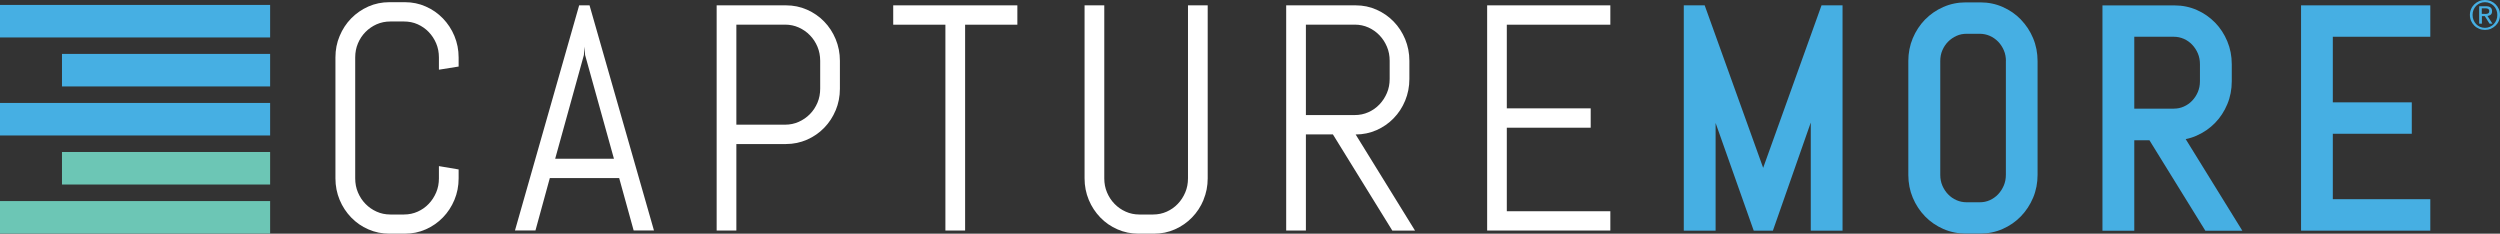
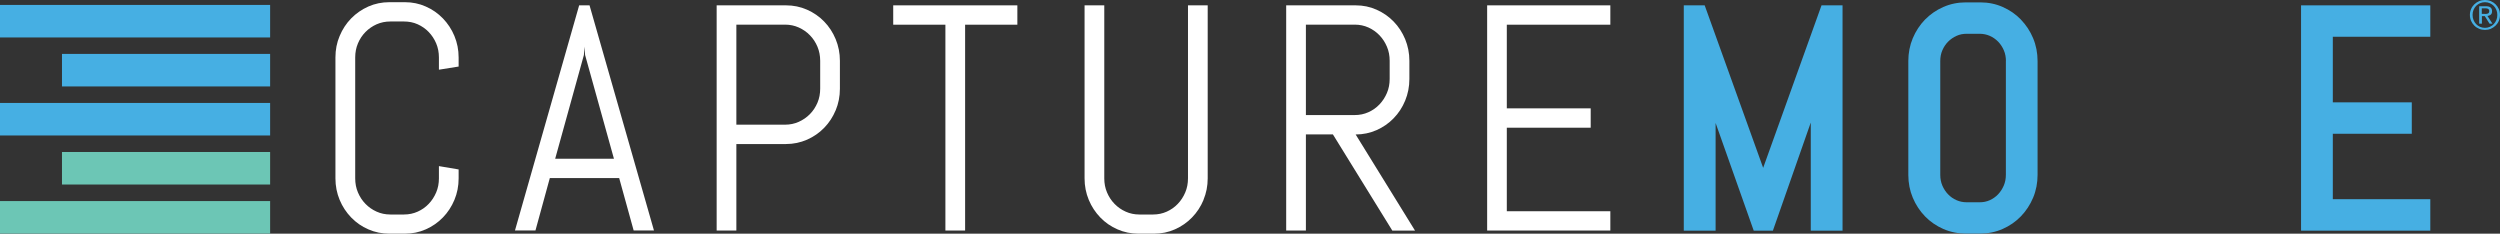
<svg xmlns="http://www.w3.org/2000/svg" id="Layer_1" data-name="Layer 1" viewBox="0 0 421.09 39.36">
  <rect x="0" y="0" width="421.09" height="39.36" fill="#333333" stroke="none" />
  <defs>
    <style> .cls-1 { fill: #6cc6b5; } .cls-1, .cls-2, .cls-3 { stroke-width: 0px; } .cls-2 { fill: #46afe3; } .cls-3 { fill: #fff; } </style>
  </defs>
  <path class="cls-3" d="M76.54,33.67c-.47,1.13-1.12,2.12-1.94,2.96-.82.85-1.78,1.51-2.88,2-1.1.49-2.27.73-3.52.73h-2.62c-1.25,0-2.43-.24-3.54-.73-1.11-.48-2.07-1.15-2.89-2-.82-.85-1.47-1.83-1.94-2.96-.47-1.13-.71-2.34-.71-3.62V9.68c0-1.29.23-2.5.71-3.62.47-1.13,1.12-2.12,1.94-2.96.82-.84,1.79-1.51,2.89-2,1.11-.49,2.29-.73,3.54-.73h2.62c1.25,0,2.43.24,3.52.73,1.1.48,2.06,1.15,2.88,2,.82.85,1.47,1.83,1.94,2.96.47,1.13.71,2.34.71,3.62v1.53l-3.32.53v-2.06c0-.85-.15-1.63-.46-2.37-.31-.73-.73-1.37-1.26-1.92-.53-.55-1.15-.98-1.86-1.3-.71-.32-1.48-.47-2.3-.47h-2.31c-.82,0-1.59.16-2.3.47-.71.32-1.34.75-1.88,1.3-.54.55-.96,1.18-1.27,1.92-.31.73-.46,1.52-.46,2.37v20.36c0,.85.15,1.64.46,2.37.31.73.73,1.38,1.27,1.93.54.56,1.17.99,1.88,1.31.71.32,1.48.48,2.3.48h2.31c.82,0,1.59-.16,2.3-.48.71-.32,1.33-.75,1.86-1.31.53-.55.95-1.2,1.26-1.93.31-.73.46-1.52.46-2.37v-2.06l3.32.56v1.51c0,1.29-.24,2.5-.71,3.62Z" />
  <path class="cls-3" d="M104.29,29.99h-11.68l-2.42,8.83h-3.45L97.55.9h1.75l10.85,37.92h-3.42l-2.44-8.83ZM93.51,26.74h9.9l-4.86-17.48-.1-1.4-.1,1.4-4.84,17.48Z" />
  <path class="cls-3" d="M140.76,18.57c-.47,1.13-1.12,2.12-1.94,2.96-.82.85-1.79,1.51-2.89,2-1.11.48-2.28.73-3.54.73h-8.36v14.57h-3.32V.9h11.68c1.25,0,2.43.24,3.54.73,1.11.49,2.07,1.15,2.89,2,.82.84,1.47,1.84,1.94,2.97.47,1.14.71,2.35.71,3.64v4.71c0,1.29-.24,2.5-.71,3.63ZM138.15,10.24c0-.85-.16-1.64-.46-2.37-.31-.73-.73-1.38-1.27-1.93-.54-.56-1.17-.99-1.88-1.31-.71-.32-1.48-.48-2.3-.48h-8.21v16.85h8.21c.82,0,1.59-.16,2.3-.48.71-.32,1.34-.75,1.88-1.3.54-.55.96-1.19,1.27-1.92.31-.73.46-1.52.46-2.37v-4.71Z" />
  <polygon class="cls-3" points="162.56 4.16 162.56 38.83 159.24 38.83 159.24 4.16 150.45 4.16 150.45 .9 171.36 .9 171.36 4.16 162.56 4.16" />
  <path class="cls-3" d="M202.72,33.67c-.47,1.13-1.12,2.12-1.94,2.96-.82.85-1.78,1.51-2.88,2-1.1.49-2.27.73-3.52.73h-2.62c-1.25,0-2.43-.24-3.54-.73-1.11-.48-2.07-1.15-2.89-2-.82-.85-1.47-1.83-1.94-2.96-.47-1.13-.71-2.34-.71-3.62V.9h3.32v29.14c0,.85.15,1.64.46,2.37.31.73.73,1.38,1.27,1.93.54.56,1.17.99,1.88,1.31.71.32,1.48.48,2.3.48h2.31c.82,0,1.59-.16,2.3-.48.71-.32,1.33-.75,1.86-1.31.53-.55.95-1.2,1.26-1.93.31-.73.46-1.52.46-2.37V.9h3.32v29.14c0,1.29-.24,2.5-.71,3.62Z" />
  <path class="cls-3" d="M234.51,38.83l-10-16.19h-4.55v16.19h-3.32V.9h11.7c1.25,0,2.43.24,3.52.73,1.1.49,2.06,1.15,2.88,2,.82.84,1.47,1.84,1.94,2.97.47,1.14.71,2.35.71,3.64v3.07c0,1.29-.24,2.5-.71,3.64-.47,1.14-1.12,2.13-1.94,2.97-.82.85-1.78,1.51-2.88,2-1.1.48-2.27.73-3.52.73l10,16.19h-3.83ZM234.07,10.24c0-.85-.15-1.64-.46-2.37-.31-.73-.73-1.38-1.26-1.93s-1.15-.99-1.86-1.31c-.71-.32-1.48-.48-2.3-.48h-8.23v15.23h8.23c.82,0,1.59-.16,2.3-.48s1.33-.75,1.86-1.31c.53-.56.95-1.2,1.26-1.93.31-.73.46-1.52.46-2.37v-3.07Z" />
  <polygon class="cls-3" points="250.49 38.83 250.49 .9 271.24 .9 271.24 4.16 253.8 4.16 253.8 18.25 267.93 18.25 267.93 21.51 253.8 21.51 253.8 35.58 271.24 35.58 271.24 38.83 250.49 38.83" />
  <polygon class="cls-2" points="296.98 28.27 287.13 .9 283.61 .9 283.61 38.85 288.97 38.85 288.97 20.71 295.39 38.85 298.62 38.85 305 20.64 305 38.85 310.35 38.85 310.35 .9 306.81 .9 296.98 28.27" />
  <path class="cls-2" d="M340.4,3.3c-.87-.9-1.9-1.61-3.06-2.12-1.17-.52-2.44-.78-3.77-.78h-2.47c-1.33,0-2.6.26-3.78.78-1.17.51-2.2,1.23-3.08,2.12-.87.9-1.56,1.95-2.06,3.14-.5,1.19-.75,2.49-.75,3.84v19.18c0,1.36.25,2.65.75,3.84.5,1.19,1.19,2.24,2.06,3.14.87.9,1.91,1.61,3.07,2.12,1.18.52,2.45.78,3.78.78h2.47c1.33,0,2.6-.26,3.77-.78,1.16-.51,2.19-1.22,3.06-2.12.87-.9,1.56-1.95,2.06-3.14.5-1.19.75-2.49.75-3.84V10.28c0-1.36-.25-2.65-.75-3.84-.49-1.19-1.19-2.24-2.06-3.14ZM337.86,10.28v19.18c0,.65-.12,1.25-.35,1.79-.24.56-.56,1.06-.96,1.48-.4.42-.87.75-1.4.99-.53.24-1.09.35-1.71.35h-2.18c-.62,0-1.18-.12-1.71-.35-.54-.24-1.01-.56-1.42-.99-.41-.42-.73-.92-.97-1.47-.23-.55-.35-1.15-.35-1.79V10.28c0-.65.11-1.24.35-1.8.23-.55.56-1.04.96-1.45.41-.41.89-.75,1.43-.99.53-.24,1.09-.35,1.71-.35h2.18c.62,0,1.18.12,1.71.35.54.24,1.01.57,1.41.98.4.41.72.9.96,1.46s.35,1.14.35,1.8Z" />
-   <path class="cls-2" d="M370.04,22.82c1.16-.51,2.19-1.23,3.06-2.12.87-.89,1.56-1.95,2.06-3.15.5-1.2.75-2.5.75-3.85v-2.89c0-1.36-.25-2.65-.75-3.85-.5-1.2-1.19-2.26-2.06-3.15-.87-.89-1.9-1.61-3.06-2.12-1.17-.52-2.44-.78-3.77-.78h-12.14v37.95h5.36v-15.24h2.55l9.42,15.24h6.23l-9.54-15.43c.65-.13,1.28-.33,1.88-.6ZM359.49,6.19h6.63c.62,0,1.18.12,1.71.35.54.24,1,.56,1.4.98.4.42.73.92.97,1.48.23.55.35,1.15.35,1.8v2.89c0,.65-.12,1.25-.35,1.8-.24.56-.56,1.06-.97,1.48-.4.42-.86.74-1.4.98-.53.24-1.09.35-1.71.35h-6.63V6.19Z" />
  <polygon class="cls-2" points="409.35 6.19 409.35 .9 387.58 .9 387.58 38.85 409.35 38.85 409.35 33.55 392.93 33.55 392.93 22.53 406.23 22.53 406.23 17.24 392.93 17.24 392.93 6.19 409.35 6.19" />
  <rect class="cls-1" y="33.87" width="45.5" height="5.48" />
  <rect class="cls-2" y="17.34" width="45.5" height="5.48" />
  <rect class="cls-2" x="10.44" y="9.08" width="35.06" height="5.48" />
  <rect class="cls-2" y=".83" width="45.5" height="5.48" />
  <rect class="cls-1" x="10.44" y="25.6" width="35.06" height="5.48" />
  <path class="cls-2" d="M416.22,1.52c.13-.31.32-.57.55-.8.23-.22.5-.4.81-.53.31-.13.63-.19.98-.19s.67.06.98.19c.31.13.57.3.8.53.23.23.41.49.55.8.14.31.2.64.2.99s-.07.7-.2,1.01c-.13.31-.32.58-.55.8s-.5.4-.8.53c-.31.13-.63.19-.98.19s-.67-.06-.98-.19c-.31-.13-.58-.3-.81-.53s-.42-.5-.55-.8c-.13-.31-.2-.64-.2-1.01s.07-.69.2-.99ZM416.63,3.37c.11.26.25.49.44.69s.41.35.66.46c.25.11.53.17.83.17s.56-.06.82-.17c.25-.11.47-.26.66-.46.19-.19.33-.42.44-.69.11-.26.16-.55.16-.86s-.05-.58-.16-.84c-.11-.26-.25-.49-.44-.68-.19-.19-.41-.34-.66-.45-.25-.11-.52-.17-.82-.17s-.57.06-.83.17c-.25.11-.47.26-.66.45-.19.19-.33.42-.44.68-.11.26-.16.54-.16.84s.05.6.16.86ZM418.72,1.05c.35,0,.61.07.78.21.17.14.25.35.25.63,0,.27-.07.46-.22.58s-.33.2-.55.22l.84,1.3h-.49l-.8-1.27h-.49v1.27h-.46V1.05h1.14ZM418.51,2.35c.1,0,.2,0,.29-.01s.17-.03.25-.06c.07-.03.13-.08.17-.15.04-.07.06-.16.06-.27,0-.1-.02-.18-.06-.24-.04-.06-.09-.1-.15-.14-.06-.03-.13-.05-.21-.06-.08-.01-.16-.02-.23-.02h-.61v.94h.48Z" />
</svg>